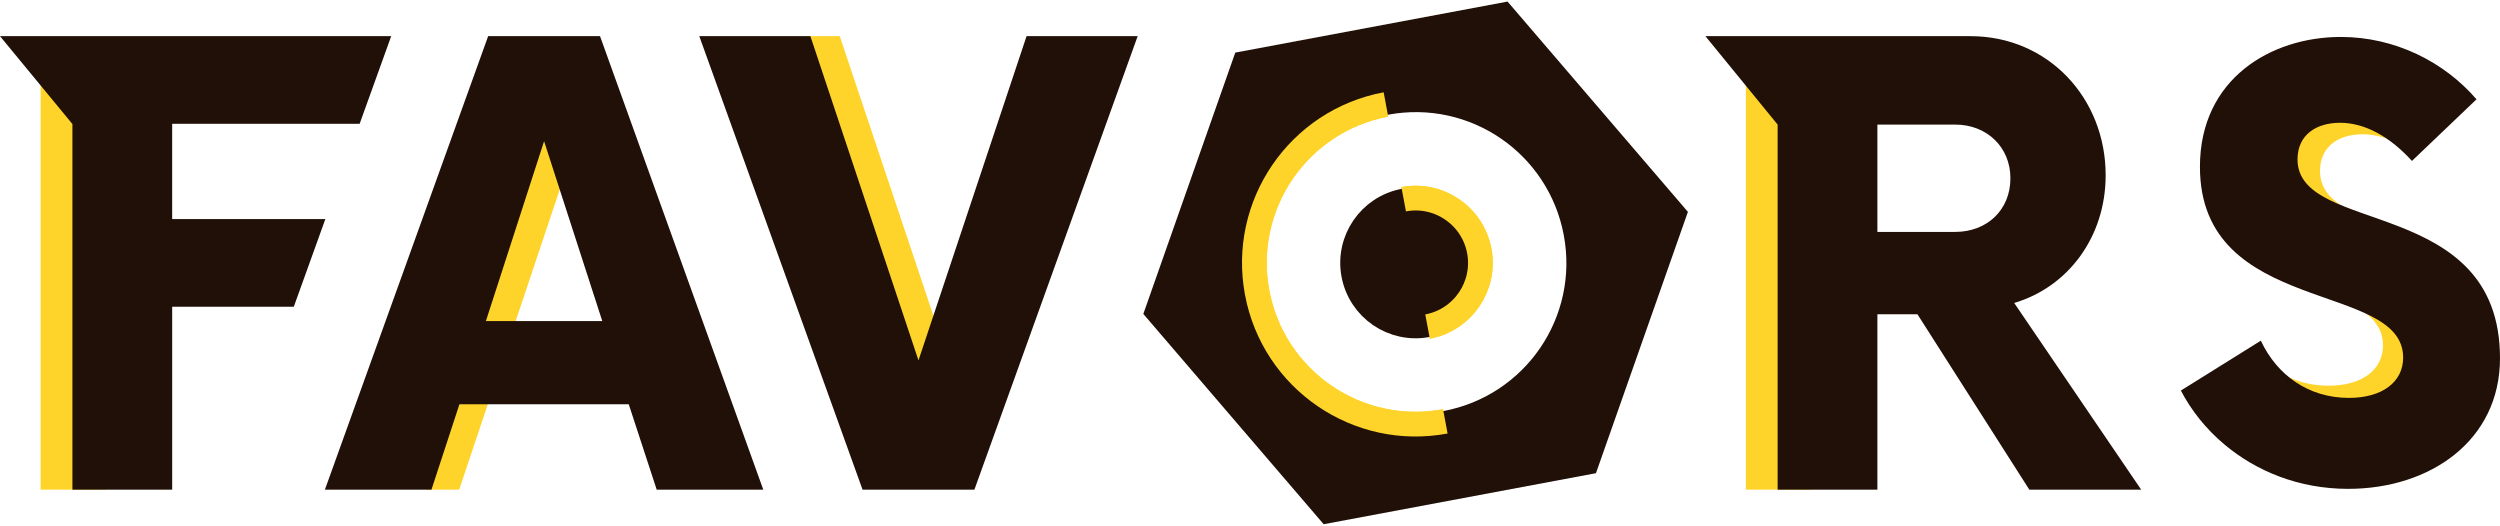
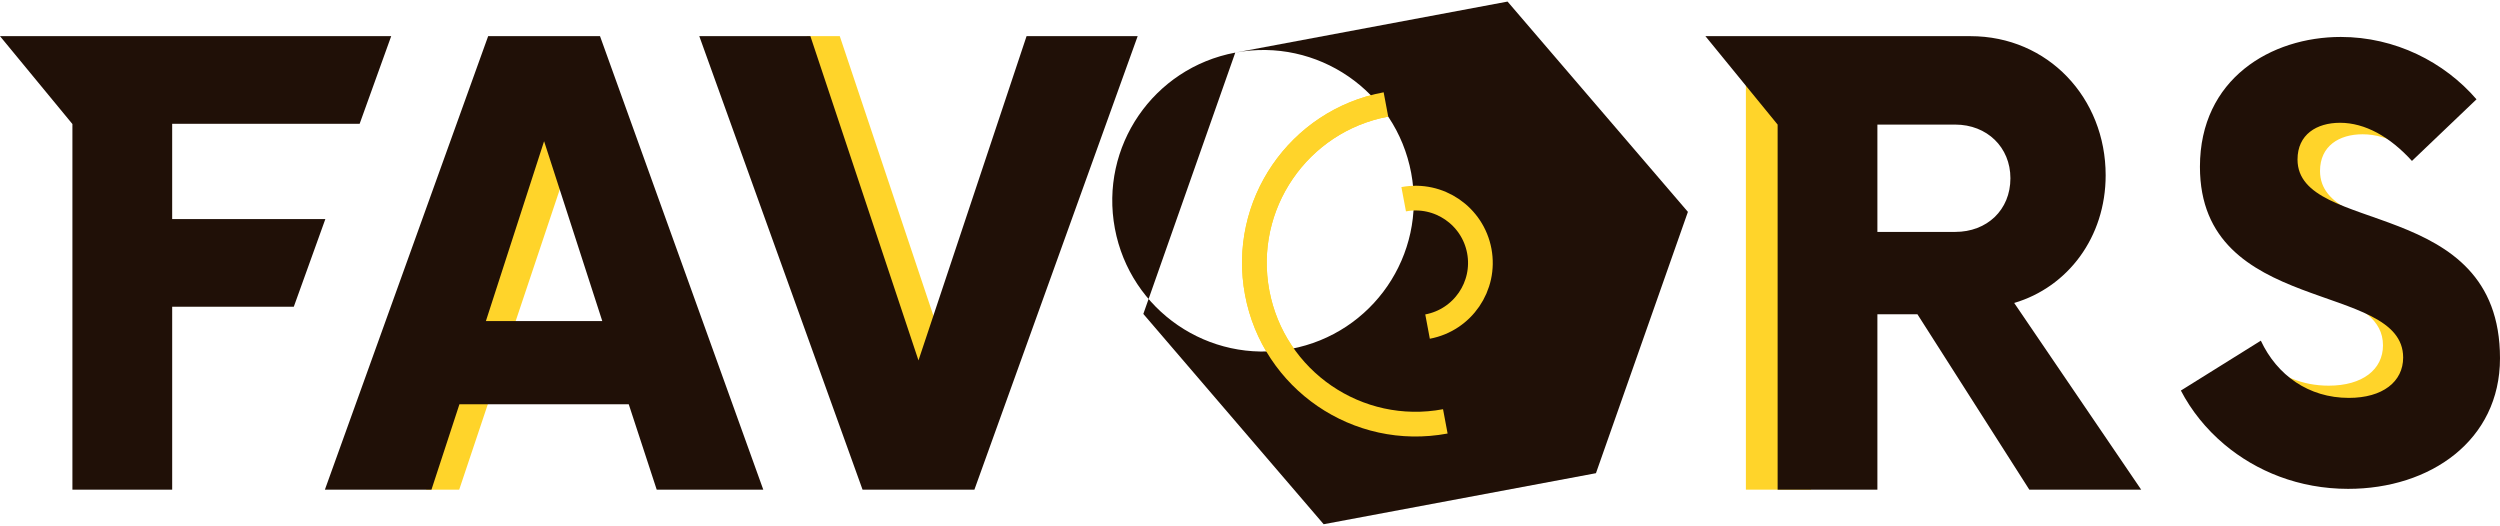
<svg xmlns="http://www.w3.org/2000/svg" xmlns:ns1="http://www.inkscape.org/namespaces/inkscape" xmlns:ns2="http://sodipodi.sourceforge.net/DTD/sodipodi-0.dtd" width="267.522mm" height="56.265mm" viewBox="0 0 267.522 56.265" version="1.1" id="svg1" ns1:version="1.4 (86a8ad7, 2024-10-11)" ns2:docname="logos_v1.svg" ns1:export-filename="..\Users\Utilisateur\Pictures\logo\favors_full_light_16.png" ns1:export-xdpi="96" ns1:export-ydpi="96">
  <ns2:namedview id="namedview1" pagecolor="#ffffff" bordercolor="#111111" borderopacity="1" ns1:showpageshadow="0" ns1:pageopacity="0" ns1:pagecheckerboard="1" ns1:deskcolor="#d1d1d1" ns1:document-units="mm" ns1:zoom="0.35355339" ns1:cx="1384.5151" ns1:cy="2982.5764" ns1:window-width="1920" ns1:window-height="991" ns1:window-x="-9" ns1:window-y="-9" ns1:window-maximized="1" ns1:current-layer="layer1" />
  <defs id="defs1" />
  <g ns1:label="Layer 1" ns1:groupmode="layer" id="layer1" transform="translate(-2378.564,-1075.785)">
    <g id="g70" ns1:export-filename="..\Users\Greg\Pictures\favors_full_brown.png" ns1:export-xdpi="96" ns1:export-ydpi="96">
      <g id="g1094" transform="translate(-112.253,128.297)">
        <g id="g1092" transform="translate(1088.856,-749.652)">
          <path id="path1088" style="-inkscape-font-specification:'Now Alt, Bold';fill:#ffd42a;fill-opacity:1;stroke:none;stroke-width:0.529;stroke-linecap:round;stroke-linejoin:miter;stroke-dasharray:none;stroke-opacity:1" d="m 1651.247,1728.676 c 3.251,1.25 5.715,2.652 5.715,5.416 0,2.591 -2.198,4.318 -5.809,4.318 -2.822,0 -5.238,-1.045 -7.058,-2.795 v 11.346 c 2.141,0.755 4.483,1.184 6.978,1.184 8.792,0 16.251,-5.181 16.251,-13.974 0,-2.138 -0.328,-3.947 -0.9,-5.494 z" />
          <path id="path1089" style="-inkscape-font-specification:'Now Alt, Bold';fill:#ffd42a;fill-opacity:1;stroke:none;stroke-width:0.529;stroke-linecap:round;stroke-linejoin:miter;stroke-dasharray:none;stroke-opacity:1" d="m 1654.856,1702.324 c -7.458,0 -15.073,4.474 -15.073,13.895 0,2.459 0.514,4.448 1.382,6.086 h 19.104 c -5.14,-1.919 -10.045,-2.988 -10.045,-6.871 0,-2.669 2.041,-3.925 4.553,-3.925 1.407,0 2.814,0.419 4.176,1.191 v -9.923 c -1.322,-0.293 -2.693,-0.452 -4.097,-0.452 z" />
          <path id="path1090" style="fill:#ffd42a;fill-opacity:1;stroke:none;stroke-width:0.529;stroke-linecap:round;stroke-linejoin:miter;stroke-dasharray:none;stroke-opacity:1" d="m 1463.18,1702.903 -15.62,46.633 h 3.541 l 15.263,-45.567 z" />
          <path id="path1091" style="fill:#ffd42a;fill-opacity:1;stroke:none;stroke-width:0.529;stroke-linecap:round;stroke-linejoin:miter;stroke-dasharray:none;stroke-opacity:1" d="m 1488.283,1701.009 13.486,40.261 5.142,4.78 -15.087,-45.041 z" ns2:nodetypes="ccccc" />
          <rect style="fill:#ffd42a;fill-opacity:1;stroke:none;stroke-width:0.529;stroke-linecap:round;stroke-linejoin:miter;stroke-dasharray:none;stroke-opacity:1" id="rect1091" width="6.975" height="46.109" x="1588.787" y="1703.428" rx="0" />
-           <rect style="fill:#ffd42a;fill-opacity:1;stroke:none;stroke-width:0.529;stroke-linecap:round;stroke-linejoin:miter;stroke-dasharray:none;stroke-opacity:1" id="rect1092" width="6.975" height="46.109" x="1406.309" y="1703.428" rx="0" />
        </g>
        <g id="g1093" transform="translate(472.281,46.17)">
          <path id="path1092" style="fill:#000000;fill-opacity:0;stroke:#ffd42a;stroke-width:2.646;stroke-dasharray:none;stroke-opacity:1" d="m 2166.842,912.495 c -9.365,1.755 -15.534,10.769 -13.779,20.134 1.755,9.365 10.77,15.534 20.135,13.779" ns2:nodetypes="csc" />
-           <path id="path1093" style="fill:#000000;fill-opacity:0;stroke:#ffd42a;stroke-width:2.646;stroke-dasharray:none;stroke-opacity:1" d="m 2171.296,936.265 c 3.763,-0.705 6.242,-4.327 5.537,-8.091 -0.705,-3.763 -4.328,-6.243 -8.091,-5.537" ns2:nodetypes="csc" />
        </g>
      </g>
      <g id="g65" transform="translate(360.028,112.554)" ns1:export-filename="..\Users\Utilisateur\Pictures\logo\favors_full_256.png" ns1:export-xdpi="96" ns1:export-ydpi="96">
        <g id="g62">
-           <path id="path61" style="fill:#201007;fill-opacity:1;stroke:#000000;stroke-width:0.309;stroke-opacity:0" ns1:transform-center-x="6.0766667e-05" ns1:transform-center-y="-1.338e-05" d="m 2150.721,968.86 -9.839,27.964 19.298,22.503 29.137,-5.461 9.84,-27.964 -19.299,-22.503 z m 16.328,6.649 c 8.772,-1.644 17.181,4.112 18.825,12.884 1.644,8.772 -4.11,17.181 -12.882,18.825 -8.772,1.644 -17.183,-4.112 -18.827,-12.884 -1.644,-8.772 4.112,-17.181 12.884,-18.825 z" ns2:nodetypes="cccccccsssss" />
-           <path id="path62" style="fill:#201007;fill-opacity:1;stroke:#201007;stroke-width:2.646;stroke-dasharray:none;stroke-opacity:1" d="m 2168.778,984.737 c -3.66,0.686 -6.071,4.209 -5.385,7.869 0.686,3.66 4.209,6.071 7.869,5.385 3.66,-0.686 6.071,-4.209 5.385,-7.869 -0.686,-3.66 -4.209,-6.071 -7.869,-5.385 z" ns2:nodetypes="sssss" />
+           <path id="path61" style="fill:#201007;fill-opacity:1;stroke:#000000;stroke-width:0.309;stroke-opacity:0" ns1:transform-center-x="6.0766667e-05" ns1:transform-center-y="-1.338e-05" d="m 2150.721,968.86 -9.839,27.964 19.298,22.503 29.137,-5.461 9.84,-27.964 -19.299,-22.503 z c 8.772,-1.644 17.181,4.112 18.825,12.884 1.644,8.772 -4.11,17.181 -12.882,18.825 -8.772,1.644 -17.183,-4.112 -18.827,-12.884 -1.644,-8.772 4.112,-17.181 12.884,-18.825 z" ns2:nodetypes="cccccccsssss" />
        </g>
        <g id="g64" transform="translate(0,61.913)">
          <path id="path63" style="fill:#000000;fill-opacity:0;stroke:#ffd42a;stroke-width:2.646;stroke-dasharray:none;stroke-opacity:1" d="m 2166.842,912.495 c -9.365,1.755 -15.534,10.769 -13.779,20.134 1.755,9.365 10.77,15.534 20.135,13.779" ns2:nodetypes="csc" />
          <path id="path64" style="fill:#000000;fill-opacity:0;stroke:#ffd42a;stroke-width:2.646;stroke-dasharray:none;stroke-opacity:1" d="m 2171.296,936.265 c 3.763,-0.705 6.242,-4.327 5.537,-8.091 -0.705,-3.763 -4.328,-6.243 -8.091,-5.537" ns2:nodetypes="csc" />
        </g>
      </g>
      <path id="path1094" style="-inkscape-font-specification:'Now Alt, Bold';fill:#201007;fill-opacity:1;stroke:none;stroke-width:0.529;stroke-linecap:round;stroke-linejoin:miter;stroke-dasharray:none;stroke-opacity:1" d="m 2629.05,1079.739 c -7.458,0 -15.073,4.474 -15.073,13.895 0,16.015 21.746,12.168 21.746,20.411 0,2.591 -2.198,4.318 -5.809,4.318 -4.318,0 -7.693,-2.434 -9.42,-6.123 l -8.557,5.338 c 1.111,2.137 2.688,4.109 4.64,5.753 3.426,2.887 8.008,4.766 13.259,4.766 8.792,0 16.25,-5.181 16.25,-13.974 0,-17.428 -21.667,-13.11 -21.667,-21.274 0,-2.669 2.041,-3.925 4.553,-3.925 2.669,0 5.338,1.492 7.693,4.082 l 6.908,-6.594 c -3.454,-4.004 -8.714,-6.673 -14.524,-6.673 z m -250.486,-0.085 7.749,9.403 v 39.124 h 10.676 v -19.573 h 13.014 l 3.377,-9.382 h -16.392 v -10.191 h 20.06 l 3.378,-9.382 z m 51.994,30.491 6.228,-19.249 6.228,19.249 z m 15.286,8.897 2.993,9.139 h 11.404 l -17.47,-48.527 h -11.97 l -17.47,48.527 h 11.404 l 2.993,-9.139 z m 7.55,-39.388 17.47,48.527 h 11.97 l 17.47,-48.527 h -11.889 l -11.566,34.697 -11.566,-34.697 z m 107.664,0 7.728,9.463 v 39.064 h 10.676 v -18.764 h 4.287 l 11.97,18.764 h 11.97 l -13.588,-19.977 c 5.742,-1.698 9.787,-7.036 9.787,-13.668 0,-8.25 -6.147,-14.882 -14.477,-14.882 z m 18.404,9.463 h 8.331 c 3.397,0 5.904,2.426 5.904,5.742 0,3.397 -2.507,5.742 -5.904,5.742 h -8.331 z" ns2:nodetypes="sssscccssssccsccccccccccccccccccccccccccccccccccccccccccssccssscc" />
    </g>
  </g>
</svg>